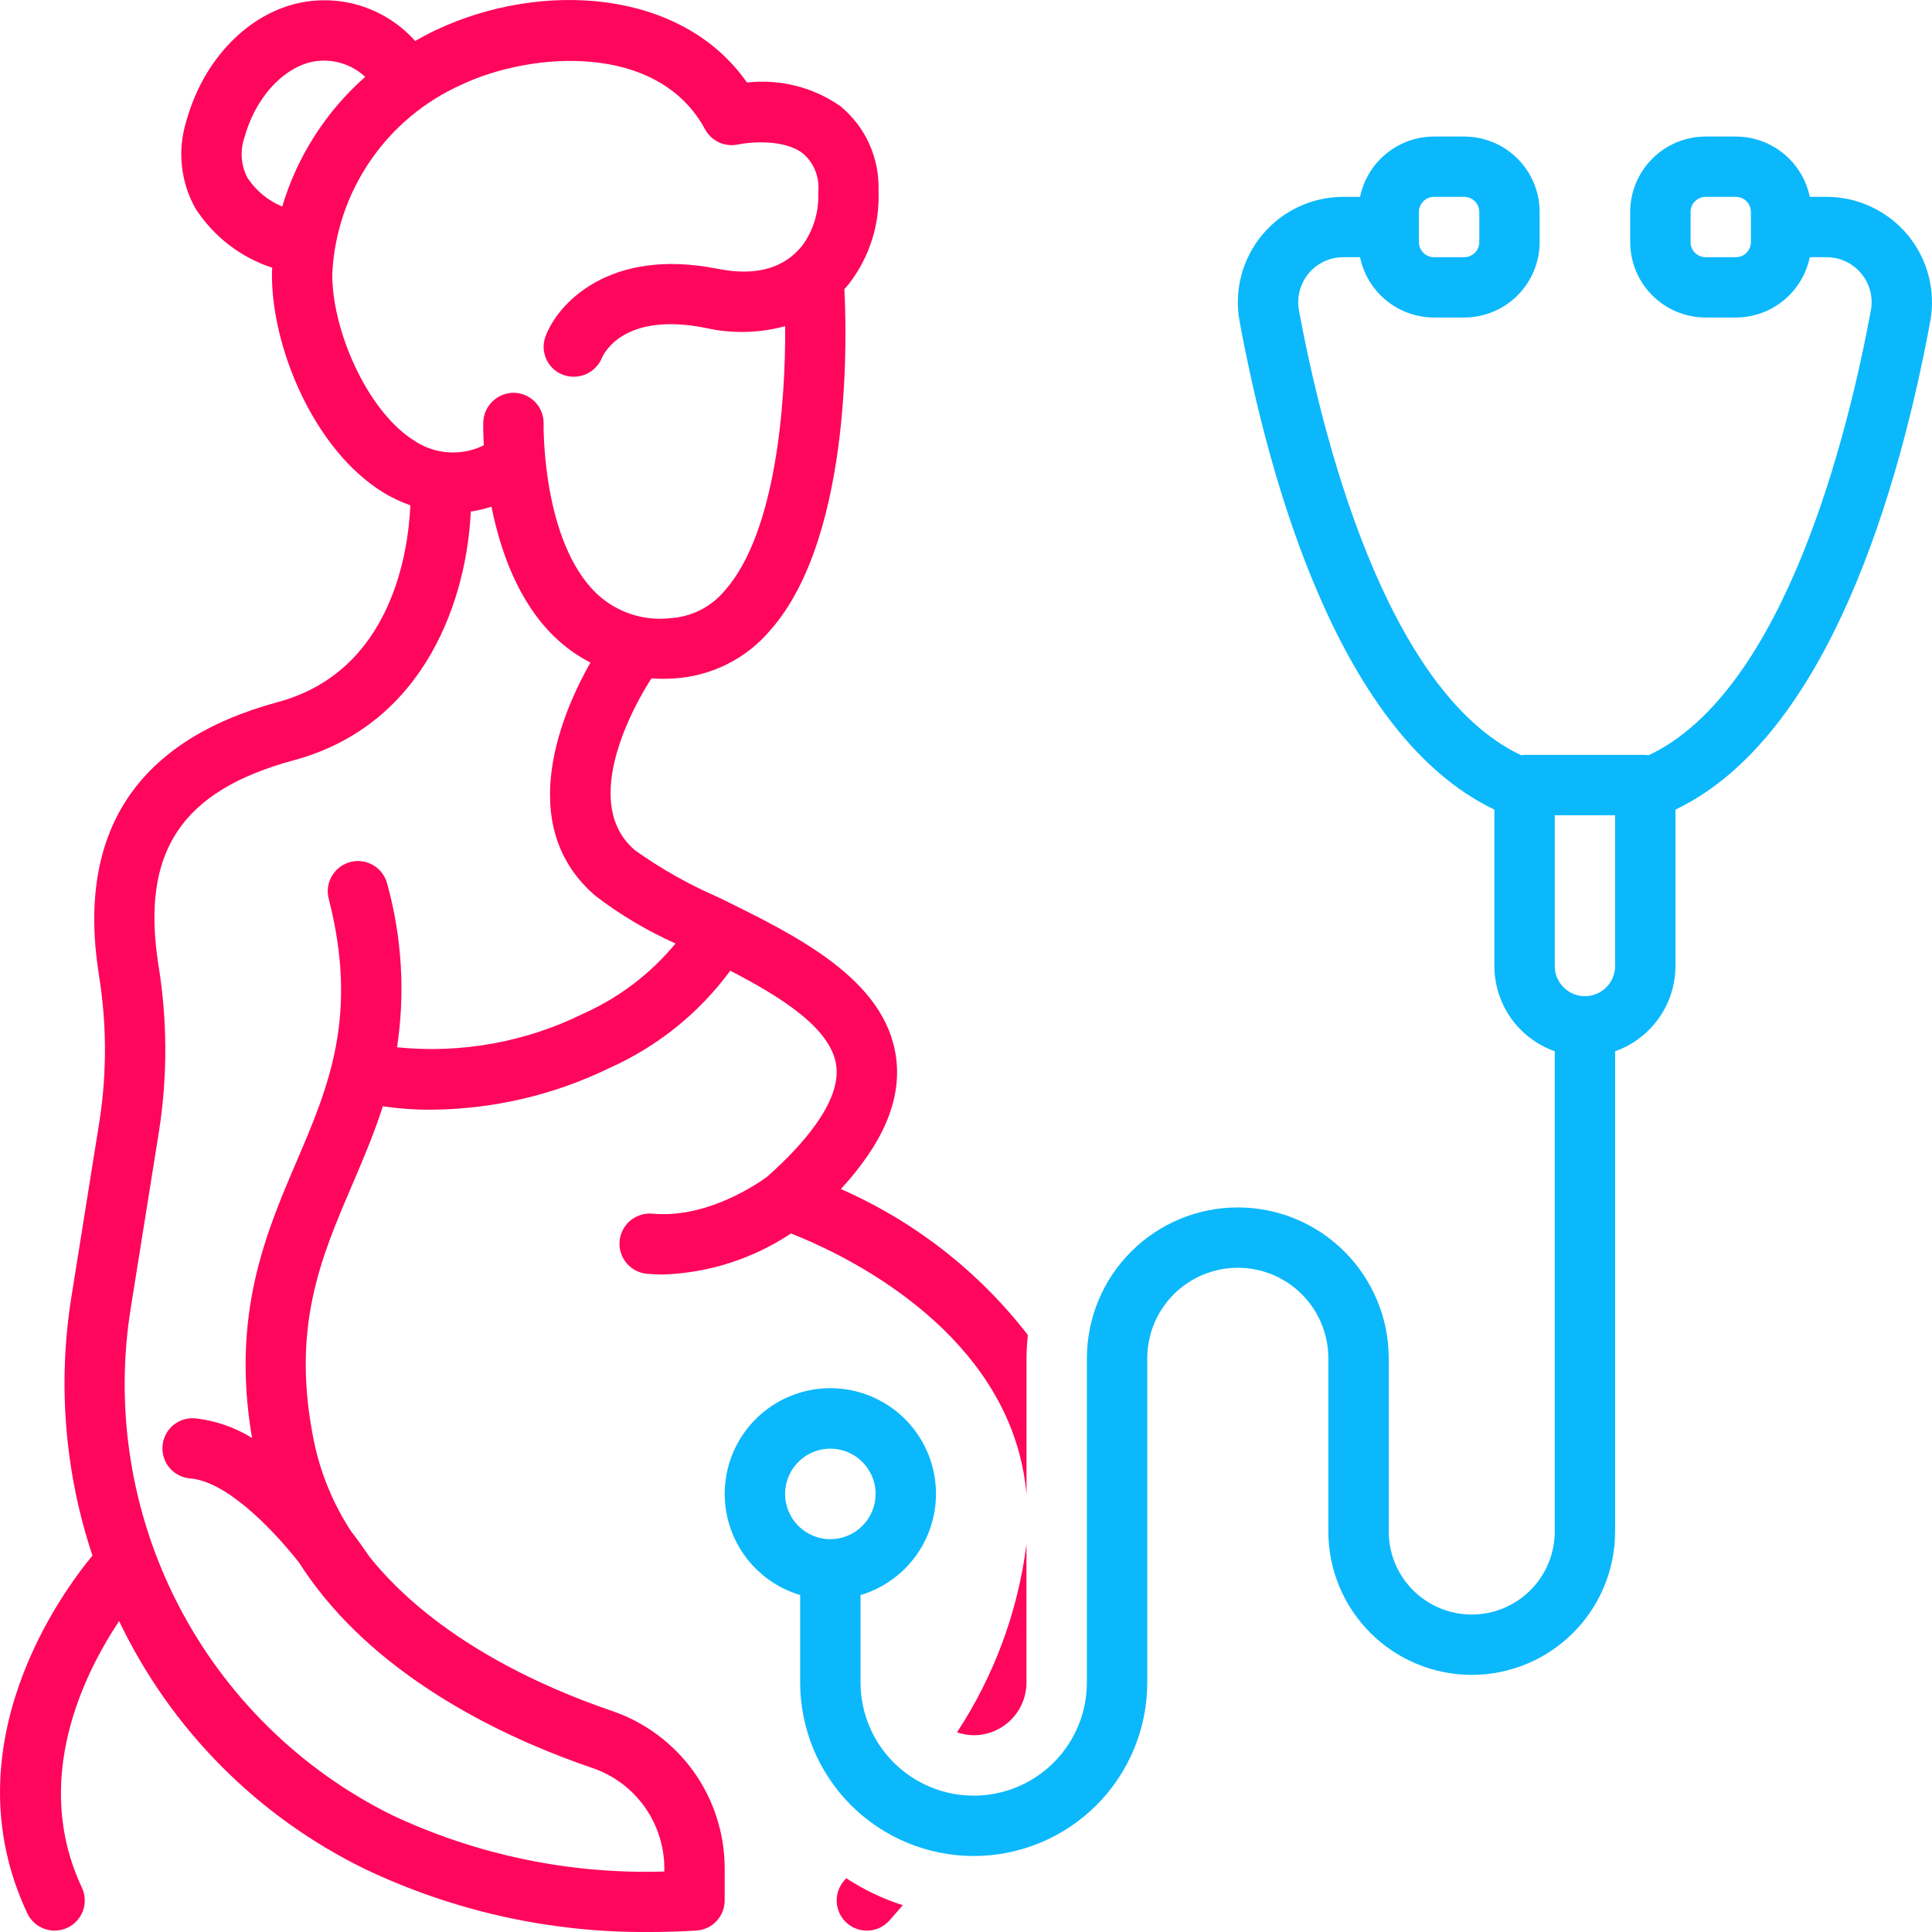
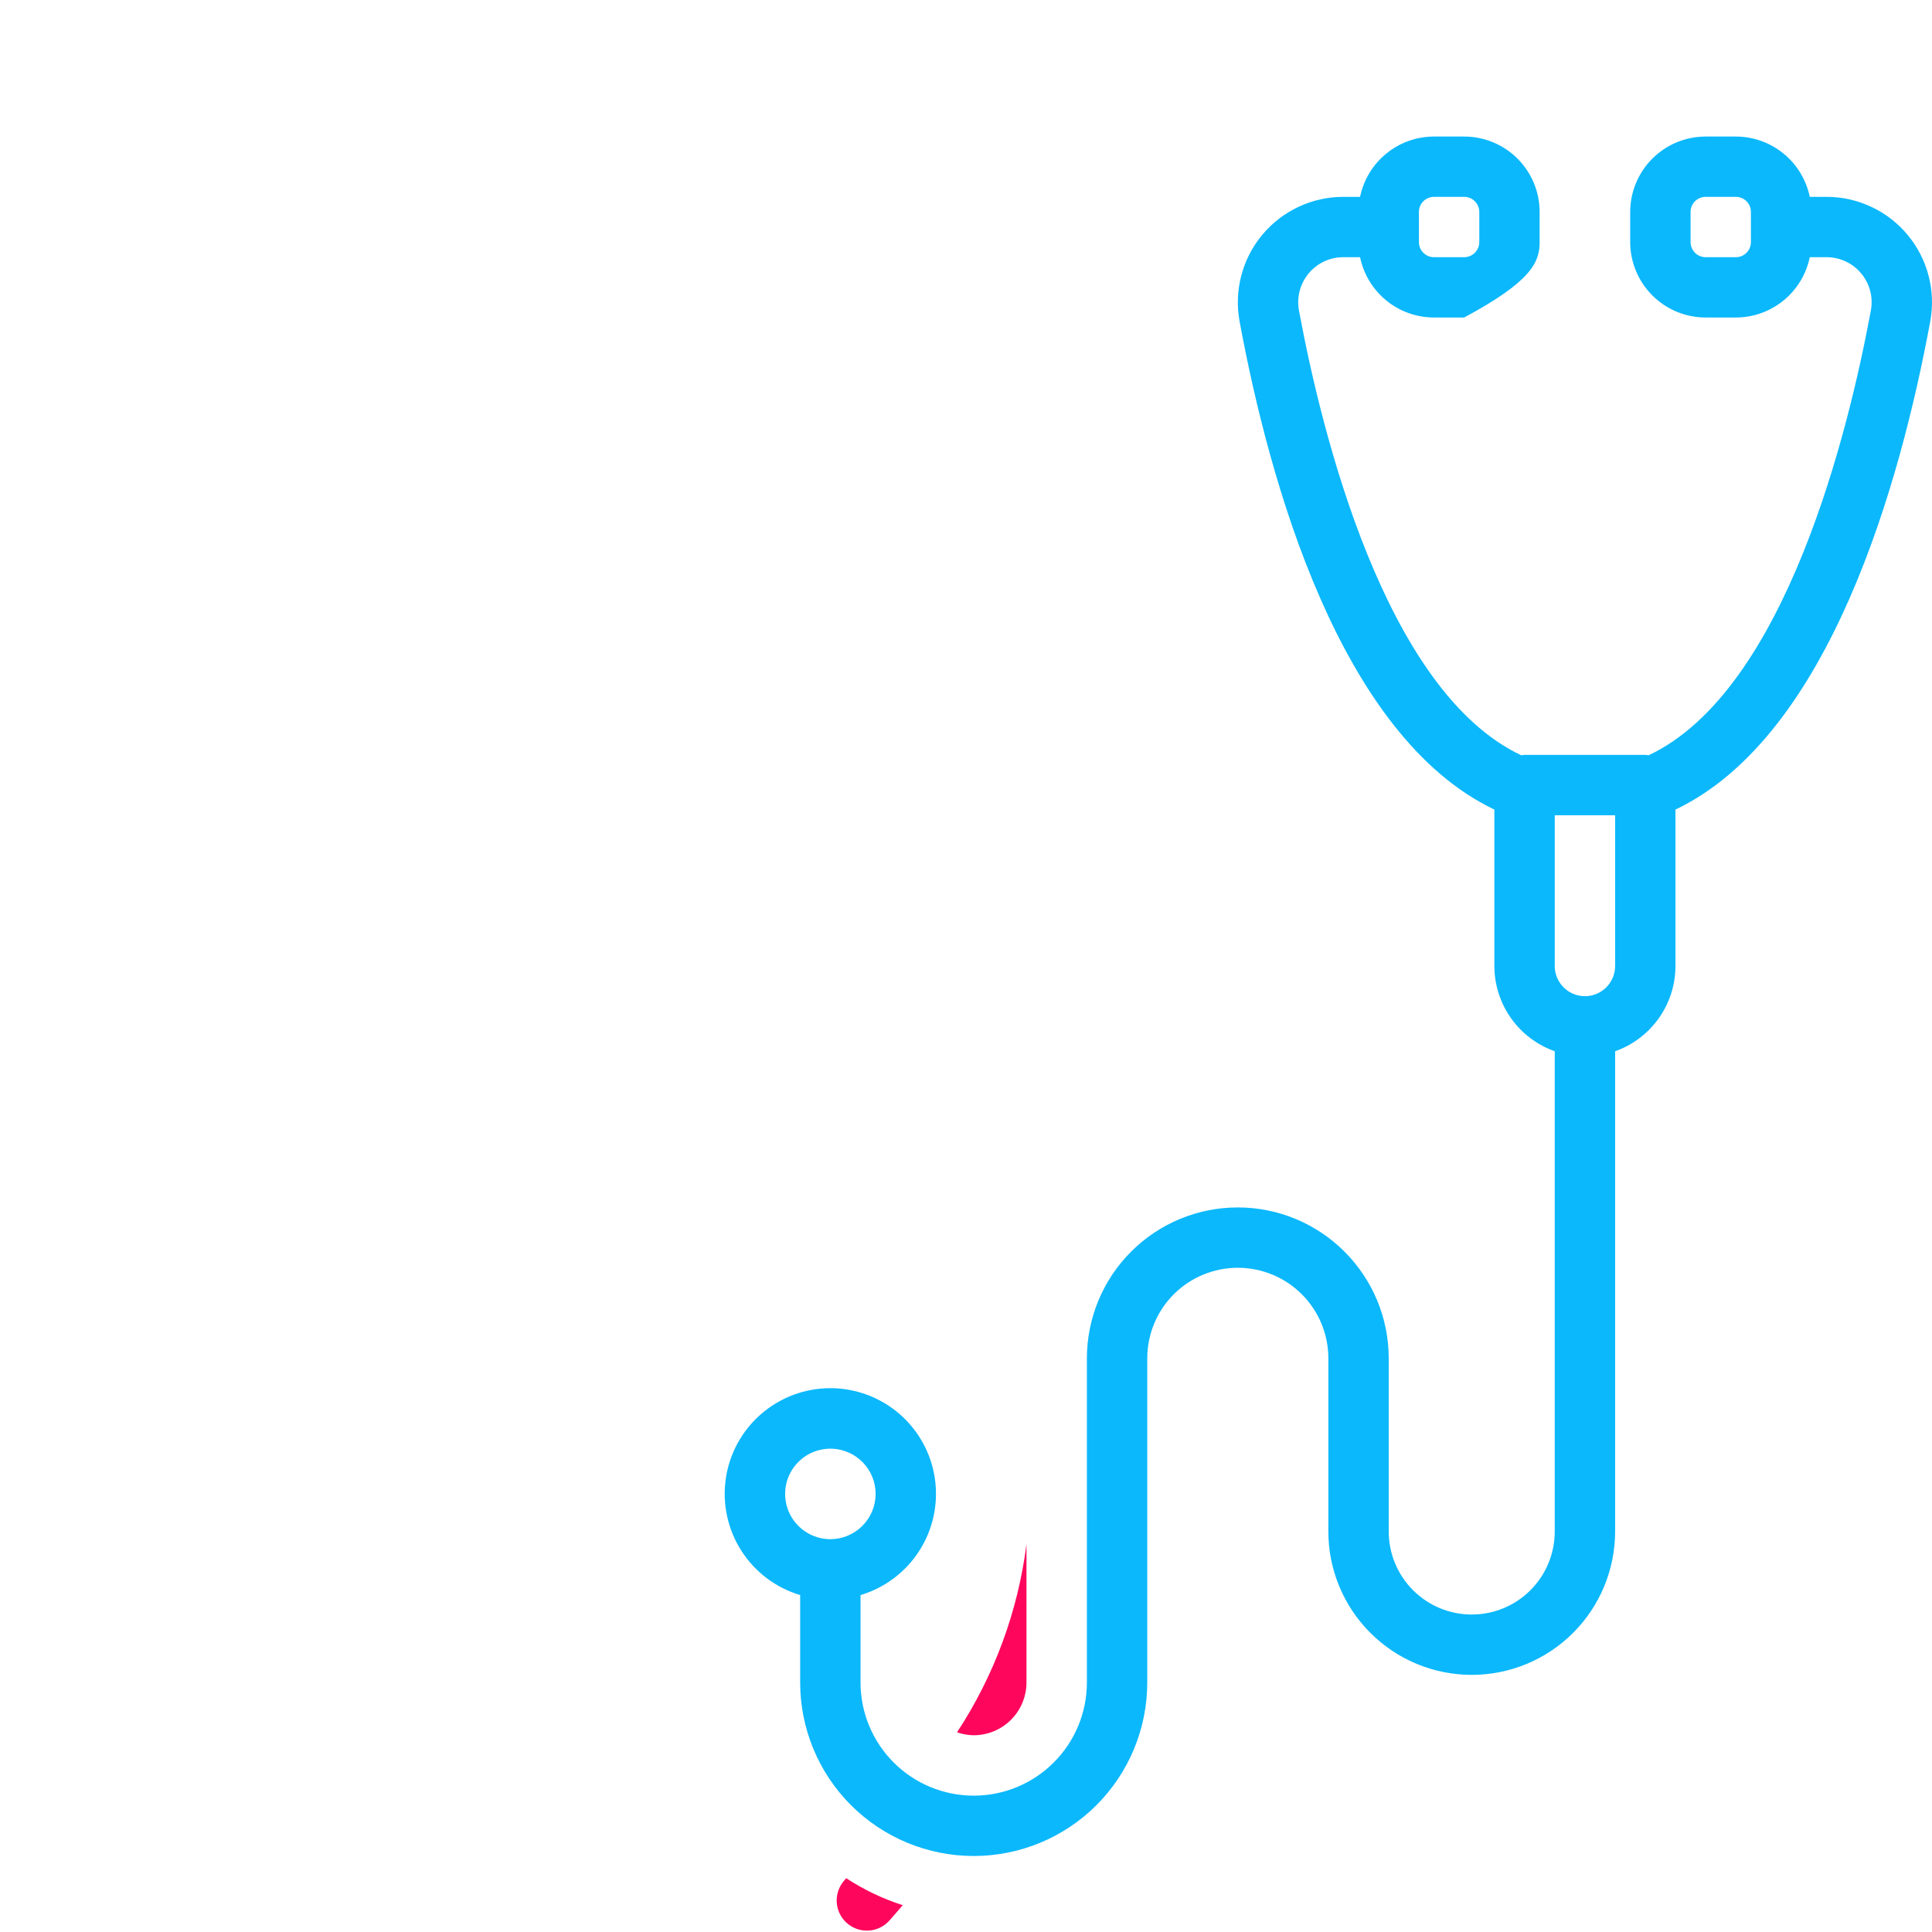
<svg xmlns="http://www.w3.org/2000/svg" width="56" height="56" viewBox="0 0 56 56" fill="none">
  <g clip-path="url(#clip0_1039_19558)">
-     <path d="M0.791 55.458C0.89 55.668 1.068 55.83 1.286 55.908C1.504 55.987 1.744 55.976 1.954 55.877C2.164 55.779 2.326 55.601 2.405 55.383C2.484 55.164 2.473 54.924 2.374 54.714C0.896 51.57 2.454 48.483 3.453 46.989C4.951 50.125 7.468 52.661 10.594 54.182C13.168 55.405 15.986 56.026 18.835 56C19.28 56 19.729 55.986 20.184 55.959C20.406 55.945 20.615 55.847 20.768 55.685C20.92 55.523 21.005 55.309 21.005 55.086V54.146C21.003 53.139 20.686 52.158 20.098 51.34C19.509 50.523 18.68 49.91 17.727 49.588C15.703 48.898 12.63 47.518 10.709 45.124C10.595 44.954 10.411 44.691 10.17 44.375C9.661 43.595 9.301 42.728 9.108 41.816C8.425 38.51 9.287 36.496 10.2 34.364C10.518 33.621 10.839 32.87 11.098 32.065C11.559 32.134 12.026 32.168 12.493 32.165C14.291 32.154 16.064 31.739 17.68 30.95C19.066 30.328 20.267 29.359 21.167 28.137C22.652 28.904 24.094 29.813 24.239 30.884C24.384 31.949 23.237 33.219 22.241 34.104C22.069 34.232 20.546 35.332 18.912 35.179C18.681 35.158 18.451 35.229 18.272 35.377C18.094 35.526 17.982 35.738 17.96 35.969C17.939 36.2 18.01 36.43 18.158 36.609C18.306 36.787 18.519 36.899 18.75 36.921C18.91 36.935 19.067 36.942 19.222 36.942C20.544 36.897 21.826 36.485 22.927 35.753C24.243 36.267 28.479 38.2 29.542 42.116C29.647 42.509 29.718 42.91 29.754 43.316V39.368C29.755 39.143 29.768 38.919 29.793 38.696C28.369 36.854 26.505 35.4 24.373 34.465C25.613 33.116 26.137 31.86 25.973 30.649C25.666 28.379 23.087 27.117 20.811 26.004C19.963 25.636 19.155 25.18 18.402 24.643C16.593 23.1 18.834 19.736 18.883 19.664L18.883 19.663C18.981 19.669 19.078 19.676 19.178 19.676C19.293 19.676 19.41 19.672 19.528 19.665C20.068 19.634 20.596 19.493 21.08 19.25C21.564 19.007 21.992 18.668 22.34 18.253C24.76 15.495 24.53 9.386 24.474 8.381C24.528 8.322 24.578 8.263 24.622 8.208C25.206 7.442 25.504 6.495 25.465 5.532C25.481 5.065 25.39 4.601 25.198 4.175C25.006 3.749 24.718 3.373 24.358 3.076C23.569 2.526 22.607 2.284 21.652 2.392C19.739 -0.339 15.672 -0.565 12.626 0.875C12.422 0.972 12.225 1.077 12.031 1.188C12.019 1.175 12.01 1.161 11.998 1.148C11.567 0.679 11.016 0.335 10.405 0.153C9.793 -0.028 9.144 -0.04 8.527 0.119C7.071 0.505 5.873 1.807 5.399 3.516C5.27 3.931 5.227 4.369 5.272 4.802C5.317 5.234 5.449 5.654 5.661 6.034C6.182 6.849 6.97 7.459 7.89 7.76C7.889 7.795 7.884 7.83 7.884 7.866C7.838 9.971 9.063 13.023 11.121 14.282C11.365 14.43 11.624 14.551 11.894 14.646C11.837 15.964 11.37 19.452 8.055 20.35C3.961 21.458 2.214 24.115 2.865 28.247C3.094 29.652 3.101 31.085 2.884 32.492L2.066 37.614C1.668 40.119 1.878 42.683 2.68 45.09C1.834 46.108 -1.501 50.584 0.791 55.458ZM7.176 5.16C7.081 4.981 7.024 4.783 7.008 4.581C6.993 4.378 7.019 4.174 7.086 3.982C7.389 2.886 8.131 2.033 8.976 1.808C9.258 1.739 9.553 1.741 9.834 1.814C10.116 1.887 10.374 2.03 10.586 2.228C9.448 3.231 8.615 4.534 8.18 5.987C7.771 5.817 7.422 5.529 7.176 5.16ZM9.633 7.903C9.695 6.739 10.078 5.615 10.738 4.653C11.398 3.692 12.31 2.932 13.374 2.456C15.42 1.489 19.079 1.231 20.436 3.748C20.526 3.915 20.668 4.047 20.84 4.127C21.012 4.206 21.205 4.228 21.39 4.188C21.731 4.116 22.737 4.023 23.28 4.454C23.438 4.591 23.56 4.765 23.636 4.96C23.711 5.154 23.739 5.365 23.716 5.572C23.745 6.126 23.582 6.673 23.253 7.12C22.724 7.784 21.898 8.01 20.799 7.791C17.66 7.166 16.163 8.802 15.811 9.755C15.732 9.968 15.741 10.204 15.835 10.411C15.929 10.618 16.101 10.78 16.313 10.861C16.527 10.943 16.765 10.939 16.977 10.849C17.188 10.759 17.356 10.59 17.445 10.379C17.504 10.239 18.087 9.033 20.456 9.506C21.216 9.677 22.006 9.659 22.758 9.454C22.776 11.662 22.492 15.427 21.024 17.1C20.828 17.34 20.585 17.537 20.309 17.678C20.033 17.819 19.73 17.901 19.421 17.919C19.035 17.962 18.645 17.92 18.278 17.796C17.91 17.673 17.574 17.471 17.292 17.204C15.702 15.677 15.756 12.313 15.757 12.281C15.762 12.049 15.675 11.824 15.515 11.656C15.355 11.488 15.135 11.391 14.903 11.385C14.672 11.382 14.449 11.47 14.281 11.629C14.114 11.789 14.015 12.007 14.007 12.238C14.006 12.277 14.003 12.528 14.023 12.907C13.71 13.062 13.362 13.132 13.014 13.112C12.665 13.092 12.328 12.981 12.035 12.791C10.619 11.924 9.599 9.496 9.633 7.903ZM3.794 37.89L4.612 32.768C4.858 31.179 4.851 29.562 4.593 27.975C4.077 24.697 5.249 22.921 8.512 22.038C12.409 20.983 13.541 17.224 13.645 14.828C13.848 14.797 14.05 14.749 14.246 14.686C14.499 15.953 15.017 17.441 16.075 18.461C16.383 18.759 16.733 19.009 17.114 19.205C16.372 20.507 14.82 23.887 17.267 25.973C17.983 26.519 18.759 26.98 19.581 27.348C18.861 28.219 17.952 28.912 16.922 29.374C15.246 30.205 13.37 30.545 11.509 30.356C11.748 28.772 11.65 27.156 11.222 25.613C11.164 25.389 11.019 25.196 10.82 25.079C10.62 24.961 10.382 24.927 10.158 24.985C9.933 25.042 9.741 25.187 9.623 25.386C9.504 25.585 9.47 25.823 9.527 26.048C10.401 29.449 9.522 31.502 8.592 33.676C7.699 35.761 6.697 38.115 7.305 41.679C6.803 41.368 6.238 41.174 5.652 41.11C5.537 41.101 5.422 41.115 5.313 41.15C5.203 41.185 5.102 41.242 5.014 41.316C4.927 41.391 4.855 41.482 4.803 41.584C4.751 41.687 4.719 41.798 4.71 41.913C4.701 42.027 4.715 42.143 4.75 42.252C4.786 42.361 4.842 42.462 4.917 42.55C4.991 42.637 5.083 42.709 5.185 42.761C5.287 42.813 5.399 42.845 5.514 42.853C6.504 42.932 7.772 44.16 8.668 45.292C8.873 45.613 9.095 45.922 9.334 46.218L9.344 46.234C9.366 46.262 9.389 46.29 9.413 46.316C11.607 48.983 14.947 50.488 17.161 51.243C17.77 51.448 18.299 51.837 18.674 52.358C19.05 52.879 19.253 53.504 19.256 54.146V54.247C16.529 54.332 13.821 53.77 11.353 52.607C8.686 51.283 6.514 49.14 5.153 46.492C3.793 43.843 3.317 40.829 3.794 37.89Z" fill="#FE065C" />
-     <path d="M52.946 5.706H52.457C52.355 5.213 52.087 4.769 51.696 4.451C51.306 4.132 50.818 3.958 50.314 3.958H49.439C48.859 3.958 48.304 4.188 47.894 4.598C47.483 5.008 47.253 5.564 47.252 6.143V7.018C47.253 7.597 47.483 8.153 47.894 8.563C48.304 8.973 48.859 9.203 49.439 9.203H50.314C50.818 9.203 51.306 9.029 51.696 8.71C52.087 8.392 52.355 7.948 52.457 7.455H52.946C53.137 7.455 53.326 7.497 53.499 7.579C53.673 7.66 53.826 7.779 53.948 7.926C54.071 8.073 54.159 8.246 54.208 8.431C54.256 8.616 54.263 8.81 54.228 8.998C53.582 12.491 51.753 20.021 47.788 21.891C47.755 21.886 47.722 21.883 47.689 21.881H44.19C44.157 21.883 44.124 21.886 44.092 21.891C40.127 20.021 38.298 12.491 37.651 8.998C37.616 8.81 37.623 8.616 37.672 8.431C37.72 8.246 37.809 8.073 37.931 7.926C38.053 7.779 38.207 7.66 38.38 7.579C38.553 7.497 38.742 7.455 38.934 7.455H39.422C39.524 7.948 39.793 8.392 40.183 8.71C40.573 9.029 41.062 9.203 41.565 9.203H42.44C43.02 9.203 43.576 8.973 43.986 8.563C44.396 8.153 44.627 7.597 44.627 7.018V6.143C44.627 5.564 44.396 5.008 43.986 4.598C43.576 4.188 43.02 3.958 42.44 3.958H41.565C41.062 3.958 40.573 4.132 40.183 4.451C39.793 4.769 39.524 5.213 39.422 5.706H38.934C38.486 5.706 38.043 5.805 37.637 5.996C37.232 6.186 36.873 6.463 36.586 6.808C36.3 7.152 36.092 7.555 35.979 7.989C35.865 8.422 35.849 8.876 35.93 9.316C36.794 13.984 38.838 21.331 43.315 23.466V28.002C43.316 28.544 43.485 29.072 43.798 29.514C44.111 29.956 44.554 30.291 45.065 30.471V44.395C45.064 45.033 44.81 45.644 44.359 46.094C43.908 46.545 43.296 46.798 42.659 46.798C42.021 46.798 41.41 46.545 40.959 46.094C40.508 45.644 40.254 45.033 40.253 44.395V39.368C40.252 38.208 39.79 37.097 38.97 36.278C38.15 35.458 37.038 34.998 35.879 34.998C34.719 34.998 33.607 35.458 32.787 36.278C31.967 37.097 31.506 38.208 31.504 39.368V48.767C31.504 49.637 31.159 50.471 30.543 51.087C29.928 51.702 29.094 52.048 28.224 52.048C27.353 52.048 26.519 51.702 25.904 51.087C25.288 50.471 24.943 49.637 24.943 48.767V46.234C25.648 46.023 26.253 45.567 26.649 44.947C27.045 44.327 27.204 43.585 27.098 42.857C26.992 42.129 26.627 41.464 26.071 40.983C25.514 40.502 24.803 40.237 24.068 40.237C23.332 40.237 22.622 40.502 22.065 40.983C21.509 41.464 21.144 42.129 21.038 42.857C20.932 43.585 21.091 44.327 21.487 44.947C21.883 45.567 22.488 46.023 23.193 46.234V48.767C23.193 50.101 23.723 51.381 24.666 52.324C25.61 53.267 26.889 53.797 28.224 53.797C29.558 53.797 30.837 53.267 31.781 52.324C32.724 51.381 33.254 50.101 33.254 48.767V39.368C33.255 38.672 33.532 38.006 34.024 37.514C34.516 37.023 35.183 36.747 35.879 36.747C36.574 36.747 37.241 37.023 37.733 37.514C38.225 38.006 38.502 38.672 38.503 39.368V44.395C38.504 45.497 38.943 46.553 39.722 47.331C40.501 48.109 41.557 48.547 42.659 48.547C43.76 48.547 44.817 48.109 45.596 47.331C46.375 46.553 46.813 45.497 46.815 44.395V30.471C47.325 30.291 47.768 29.956 48.081 29.514C48.395 29.072 48.563 28.544 48.564 28.002V23.466C53.041 21.331 55.085 13.984 55.949 9.316C56.03 8.876 56.014 8.422 55.9 7.989C55.787 7.555 55.58 7.152 55.293 6.808C55.007 6.463 54.648 6.186 54.242 5.996C53.836 5.805 53.394 5.706 52.946 5.706ZM50.751 7.018C50.751 7.134 50.705 7.245 50.623 7.327C50.541 7.409 50.43 7.455 50.314 7.455H49.439C49.323 7.455 49.212 7.409 49.13 7.327C49.048 7.245 49.002 7.134 49.002 7.018V6.143C49.002 6.027 49.048 5.916 49.13 5.834C49.212 5.752 49.323 5.706 49.439 5.706H50.314C50.43 5.706 50.541 5.752 50.623 5.834C50.705 5.916 50.751 6.027 50.751 6.143V7.018ZM41.128 6.143C41.128 6.027 41.174 5.916 41.256 5.834C41.338 5.752 41.449 5.706 41.565 5.706H42.44C42.556 5.706 42.667 5.752 42.749 5.834C42.831 5.916 42.877 6.027 42.878 6.143V7.018C42.877 7.134 42.831 7.245 42.749 7.327C42.667 7.409 42.556 7.455 42.44 7.455H41.565C41.449 7.455 41.338 7.409 41.256 7.327C41.174 7.245 41.128 7.134 41.128 7.018L41.128 6.143ZM24.068 44.614C23.809 44.614 23.555 44.537 23.34 44.392C23.124 44.248 22.956 44.043 22.857 43.804C22.758 43.564 22.732 43.3 22.782 43.046C22.833 42.792 22.958 42.558 23.142 42.375C23.325 42.191 23.559 42.066 23.813 42.016C24.067 41.965 24.331 41.991 24.571 42.091C24.81 42.19 25.015 42.358 25.159 42.574C25.303 42.789 25.38 43.043 25.38 43.302C25.38 43.65 25.241 43.984 24.995 44.229C24.749 44.475 24.416 44.614 24.068 44.614ZM46.815 28.002C46.814 28.233 46.722 28.455 46.558 28.619C46.394 28.783 46.171 28.875 45.94 28.875C45.708 28.875 45.486 28.783 45.322 28.619C45.158 28.455 45.065 28.233 45.065 28.002V23.63H46.815V28.002Z" fill="#0BB8FC" />
+     <path d="M52.946 5.706H52.457C52.355 5.213 52.087 4.769 51.696 4.451C51.306 4.132 50.818 3.958 50.314 3.958H49.439C48.859 3.958 48.304 4.188 47.894 4.598C47.483 5.008 47.253 5.564 47.252 6.143V7.018C47.253 7.597 47.483 8.153 47.894 8.563C48.304 8.973 48.859 9.203 49.439 9.203H50.314C50.818 9.203 51.306 9.029 51.696 8.71C52.087 8.392 52.355 7.948 52.457 7.455H52.946C53.137 7.455 53.326 7.497 53.499 7.579C53.673 7.66 53.826 7.779 53.948 7.926C54.071 8.073 54.159 8.246 54.208 8.431C54.256 8.616 54.263 8.81 54.228 8.998C53.582 12.491 51.753 20.021 47.788 21.891C47.755 21.886 47.722 21.883 47.689 21.881H44.19C44.157 21.883 44.124 21.886 44.092 21.891C40.127 20.021 38.298 12.491 37.651 8.998C37.616 8.81 37.623 8.616 37.672 8.431C37.72 8.246 37.809 8.073 37.931 7.926C38.053 7.779 38.207 7.66 38.38 7.579C38.553 7.497 38.742 7.455 38.934 7.455H39.422C39.524 7.948 39.793 8.392 40.183 8.71C40.573 9.029 41.062 9.203 41.565 9.203H42.44C44.396 8.153 44.627 7.597 44.627 7.018V6.143C44.627 5.564 44.396 5.008 43.986 4.598C43.576 4.188 43.02 3.958 42.44 3.958H41.565C41.062 3.958 40.573 4.132 40.183 4.451C39.793 4.769 39.524 5.213 39.422 5.706H38.934C38.486 5.706 38.043 5.805 37.637 5.996C37.232 6.186 36.873 6.463 36.586 6.808C36.3 7.152 36.092 7.555 35.979 7.989C35.865 8.422 35.849 8.876 35.93 9.316C36.794 13.984 38.838 21.331 43.315 23.466V28.002C43.316 28.544 43.485 29.072 43.798 29.514C44.111 29.956 44.554 30.291 45.065 30.471V44.395C45.064 45.033 44.81 45.644 44.359 46.094C43.908 46.545 43.296 46.798 42.659 46.798C42.021 46.798 41.41 46.545 40.959 46.094C40.508 45.644 40.254 45.033 40.253 44.395V39.368C40.252 38.208 39.79 37.097 38.97 36.278C38.15 35.458 37.038 34.998 35.879 34.998C34.719 34.998 33.607 35.458 32.787 36.278C31.967 37.097 31.506 38.208 31.504 39.368V48.767C31.504 49.637 31.159 50.471 30.543 51.087C29.928 51.702 29.094 52.048 28.224 52.048C27.353 52.048 26.519 51.702 25.904 51.087C25.288 50.471 24.943 49.637 24.943 48.767V46.234C25.648 46.023 26.253 45.567 26.649 44.947C27.045 44.327 27.204 43.585 27.098 42.857C26.992 42.129 26.627 41.464 26.071 40.983C25.514 40.502 24.803 40.237 24.068 40.237C23.332 40.237 22.622 40.502 22.065 40.983C21.509 41.464 21.144 42.129 21.038 42.857C20.932 43.585 21.091 44.327 21.487 44.947C21.883 45.567 22.488 46.023 23.193 46.234V48.767C23.193 50.101 23.723 51.381 24.666 52.324C25.61 53.267 26.889 53.797 28.224 53.797C29.558 53.797 30.837 53.267 31.781 52.324C32.724 51.381 33.254 50.101 33.254 48.767V39.368C33.255 38.672 33.532 38.006 34.024 37.514C34.516 37.023 35.183 36.747 35.879 36.747C36.574 36.747 37.241 37.023 37.733 37.514C38.225 38.006 38.502 38.672 38.503 39.368V44.395C38.504 45.497 38.943 46.553 39.722 47.331C40.501 48.109 41.557 48.547 42.659 48.547C43.76 48.547 44.817 48.109 45.596 47.331C46.375 46.553 46.813 45.497 46.815 44.395V30.471C47.325 30.291 47.768 29.956 48.081 29.514C48.395 29.072 48.563 28.544 48.564 28.002V23.466C53.041 21.331 55.085 13.984 55.949 9.316C56.03 8.876 56.014 8.422 55.9 7.989C55.787 7.555 55.58 7.152 55.293 6.808C55.007 6.463 54.648 6.186 54.242 5.996C53.836 5.805 53.394 5.706 52.946 5.706ZM50.751 7.018C50.751 7.134 50.705 7.245 50.623 7.327C50.541 7.409 50.43 7.455 50.314 7.455H49.439C49.323 7.455 49.212 7.409 49.13 7.327C49.048 7.245 49.002 7.134 49.002 7.018V6.143C49.002 6.027 49.048 5.916 49.13 5.834C49.212 5.752 49.323 5.706 49.439 5.706H50.314C50.43 5.706 50.541 5.752 50.623 5.834C50.705 5.916 50.751 6.027 50.751 6.143V7.018ZM41.128 6.143C41.128 6.027 41.174 5.916 41.256 5.834C41.338 5.752 41.449 5.706 41.565 5.706H42.44C42.556 5.706 42.667 5.752 42.749 5.834C42.831 5.916 42.877 6.027 42.878 6.143V7.018C42.877 7.134 42.831 7.245 42.749 7.327C42.667 7.409 42.556 7.455 42.44 7.455H41.565C41.449 7.455 41.338 7.409 41.256 7.327C41.174 7.245 41.128 7.134 41.128 7.018L41.128 6.143ZM24.068 44.614C23.809 44.614 23.555 44.537 23.34 44.392C23.124 44.248 22.956 44.043 22.857 43.804C22.758 43.564 22.732 43.3 22.782 43.046C22.833 42.792 22.958 42.558 23.142 42.375C23.325 42.191 23.559 42.066 23.813 42.016C24.067 41.965 24.331 41.991 24.571 42.091C24.81 42.19 25.015 42.358 25.159 42.574C25.303 42.789 25.38 43.043 25.38 43.302C25.38 43.65 25.241 43.984 24.995 44.229C24.749 44.475 24.416 44.614 24.068 44.614ZM46.815 28.002C46.814 28.233 46.722 28.455 46.558 28.619C46.394 28.783 46.171 28.875 45.94 28.875C45.708 28.875 45.486 28.783 45.322 28.619C45.158 28.455 45.065 28.233 45.065 28.002V23.63H46.815V28.002Z" fill="#0BB8FC" />
    <path d="M25.126 55.96C25.249 55.961 25.37 55.935 25.483 55.885C25.595 55.835 25.695 55.762 25.777 55.671C25.912 55.52 26.037 55.372 26.167 55.223C25.588 55.037 25.037 54.774 24.529 54.441C24.51 54.462 24.494 54.481 24.476 54.501C24.363 54.627 24.289 54.783 24.263 54.95C24.236 55.117 24.259 55.288 24.328 55.442C24.396 55.596 24.509 55.727 24.65 55.819C24.792 55.911 24.957 55.96 25.126 55.96Z" fill="#FE065C" />
    <path d="M28.222 50.297C28.628 50.297 29.017 50.136 29.304 49.849C29.591 49.562 29.753 49.173 29.753 48.767V44.759C29.506 46.706 28.817 48.571 27.74 50.212C27.895 50.266 28.058 50.295 28.222 50.297Z" fill="#FE065C" />
  </g>
  <defs>
    <clipPath id="clip0_1039_19558">
      <rect width="56" height="56" fill="white" />
    </clipPath>
  </defs>
</svg>